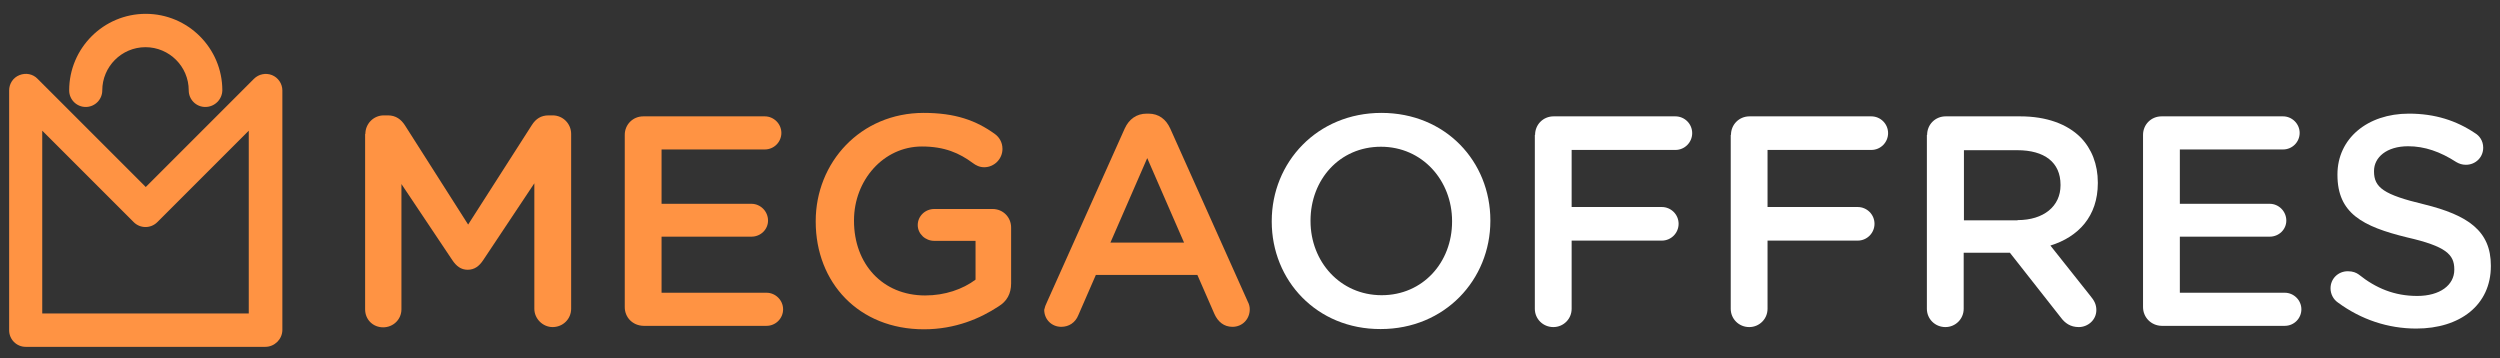
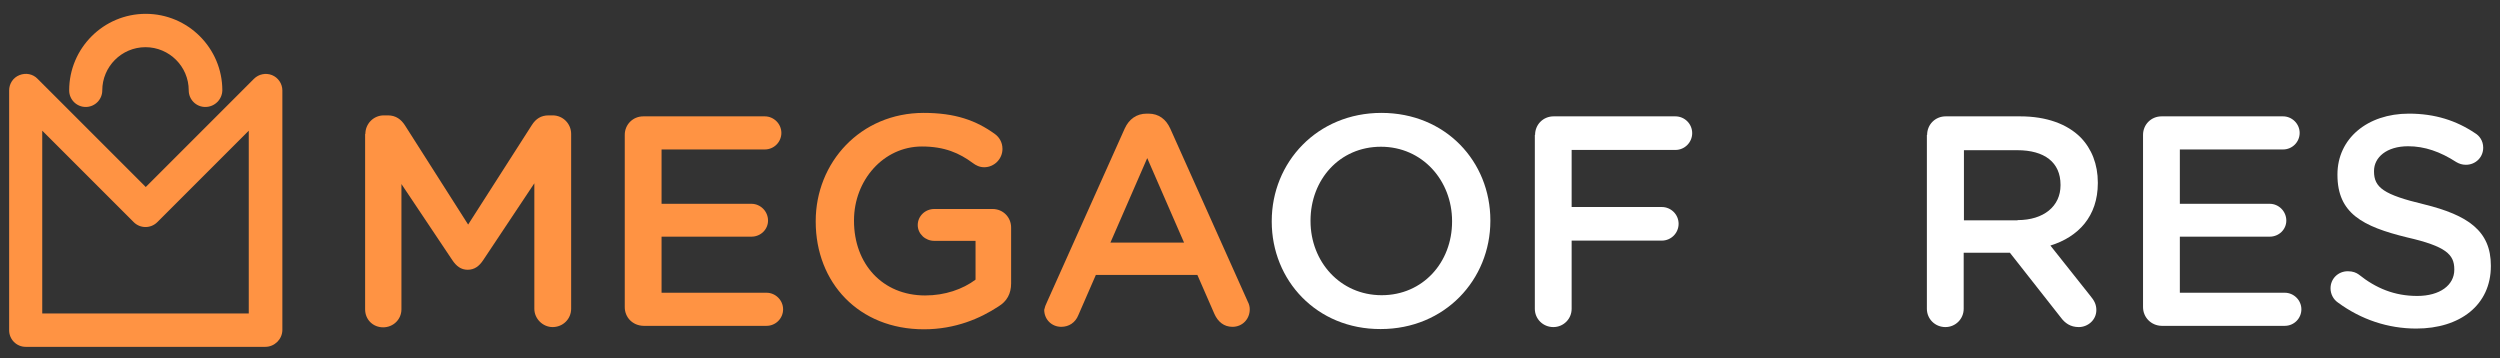
<svg xmlns="http://www.w3.org/2000/svg" version="1.1" id="Layer_1" x="0px" y="0px" viewBox="0 0 1012 145" style="enable-background:new 0 0 1012 145;" xml:space="preserve">
  <rect x="0" y="0" width="1012" height="145" fill="#333333" stroke="none" />
  <style type="text/css">
	.st0{fill:#FF9343;}
	.st1{fill:#FFFFFF;}
</style>
  <g>
    <path class="st0" d="M147.9,54.2c0-4.1,3.3-7.5,7.5-7.5h1.6c3.3,0,5.4,1.7,6.9,4l25.6,40.2l25.8-40.3c1.6-2.5,3.7-3.9,6.8-3.9h1.6   c4.2,0,7.5,3.4,7.5,7.5V125c0,4.1-3.3,7.4-7.5,7.4c-4,0-7.4-3.4-7.4-7.4V74.2l-20.7,31.1c-1.6,2.4-3.5,3.9-6.3,3.9   c-2.7,0-4.6-1.5-6.2-3.9l-20.6-30.8v50.7c0,4.1-3.3,7.3-7.4,7.3s-7.3-3.1-7.3-7.3V54.2z" />
    <path class="st0" d="M252.9,124.3V54.6c0-4.2,3.3-7.5,7.5-7.5h49.2c3.6,0,6.7,3,6.7,6.7c0,3.7-3,6.7-6.7,6.7h-41.8v22h36.4   c3.6,0,6.7,3,6.7,6.8c0,3.6-3,6.5-6.7,6.5h-36.4v22.7h42.5c3.6,0,6.7,3,6.7,6.7c0,3.7-3,6.7-6.7,6.7h-49.8   C256.1,131.8,252.9,128.5,252.9,124.3z" />
    <path class="st0" d="M330.2,89.7v-0.2c0-23.7,18.1-43.8,43.7-43.8c12.7,0,21.2,3,28.9,8.6c1.5,1.1,3,3.1,3,6c0,4-3.3,7.4-7.4,7.4   c-1.9,0-3.4-0.8-4.6-1.7c-5.4-4-11.4-6.7-20.6-6.7c-15.6,0-27.5,13.7-27.5,29.9v0.2c0,17.4,11.5,30.2,28.8,30.2   c8,0,15.2-2.5,20.4-6.4V97.5h-16.7c-3.6,0-6.7-2.8-6.7-6.4c0-3.6,3-6.5,6.7-6.5h23.6c4.2,0,7.5,3.3,7.5,7.5v22.6   c0,4.2-1.7,7.3-5.2,9.4c-7.3,4.8-17.4,9.2-30.1,9.2C347.6,133.3,330.2,114.4,330.2,89.7z" />
    <path class="st0" d="M423.9,122.1L455.3,52c1.7-3.7,4.7-6,8.9-6h0.7c4.2,0,7.1,2.3,8.8,6l31.4,70.1c0.6,1.1,0.8,2.2,0.8,3.1   c0,4-3,7.1-7,7.1c-3.5,0-5.9-2.1-7.3-5.2l-6.9-15.8h-41.1l-7.1,16.3c-1.2,3-3.8,4.7-6.9,4.7c-3.9,0-6.9-3-6.9-6.9   C422.9,124.4,423.3,123.3,423.9,122.1z M479.3,98.2L464.4,64l-14.9,34.2H479.3z" />
    <path class="st1" d="M514.8,89.7v-0.2c0-23.8,18.4-43.8,44.4-43.8c26,0,44.1,19.7,44.1,43.5v0.2c0,23.8-18.4,43.8-44.4,43.8   C533,133.3,514.8,113.5,514.8,89.7z M587.8,89.7v-0.2c0-16.4-12-30.1-28.8-30.1c-16.8,0-28.5,13.4-28.5,29.9v0.2   c0,16.4,12,30,28.8,30C576,119.5,587.8,106.2,587.8,89.7z" />
    <path class="st1" d="M621.4,54.6c0-4.2,3.3-7.5,7.5-7.5h49.3c3.7,0,6.8,3,6.8,6.8c0,3.7-3,6.8-6.8,6.8h-42v23.1h36.5   c3.7,0,6.8,3,6.8,6.8c0,3.7-3,6.8-6.8,6.8h-36.5V125c0,4.1-3.3,7.4-7.4,7.4c-4.2,0-7.5-3.3-7.5-7.4V54.6z" />
-     <path class="st1" d="M700.7,54.6c0-4.2,3.3-7.5,7.5-7.5h49.3c3.7,0,6.8,3,6.8,6.8c0,3.7-3,6.8-6.8,6.8h-42v23.1h36.5   c3.7,0,6.8,3,6.8,6.8c0,3.7-3,6.8-6.8,6.8h-36.5V125c0,4.1-3.3,7.4-7.4,7.4c-4.2,0-7.5-3.3-7.5-7.4V54.6z" />
    <path class="st1" d="M780.1,54.6c0-4.2,3.3-7.5,7.5-7.5h30.2c10.6,0,19,3.1,24.4,8.5c4.5,4.6,7,10.9,7,18.3v0.2   c0,13.5-7.9,21.8-19.2,25.3l16.2,20.4c1.5,1.8,2.4,3.4,2.4,5.7c0,4.1-3.5,6.9-7.1,6.9c-3.4,0-5.6-1.6-7.3-3.9l-20.6-26.2h-18.7V125   c0,4.1-3.3,7.4-7.4,7.4c-4.2,0-7.5-3.3-7.5-7.4V54.6z M816.7,89.1c10.6,0,17.4-5.6,17.4-14.1v-0.2c0-9.1-6.5-14-17.5-14h-21.6v28.4   H816.7z" />
    <path class="st1" d="M867.5,124.3V54.6c0-4.2,3.3-7.5,7.5-7.5h49.2c3.6,0,6.7,3,6.7,6.7c0,3.7-3,6.7-6.7,6.7h-41.8v22h36.4   c3.6,0,6.7,3,6.7,6.8c0,3.6-3,6.5-6.7,6.5h-36.4v22.7h42.5c3.6,0,6.7,3,6.7,6.7c0,3.7-3,6.7-6.7,6.7H875   C870.8,131.8,867.5,128.5,867.5,124.3z" />
    <path class="st1" d="M946.3,122.4c-1.7-1.2-2.9-3.3-2.9-5.7c0-3.9,3.1-6.9,7-6.9c2.1,0,3.4,0.6,4.4,1.3c7,5.6,14.5,8.7,23.7,8.7   s15-4.4,15-10.6V109c0-6-3.4-9.3-19.1-12.9c-18-4.4-28.2-9.7-28.2-25.3v-0.2c0-14.5,12.1-24.6,28.9-24.6c10.6,0,19.2,2.8,26.8,7.9   c1.7,1,3.3,3,3.3,5.9c0,3.9-3.1,6.9-7,6.9c-1.5,0-2.7-0.4-3.9-1.1c-6.5-4.2-12.8-6.4-19.5-6.4c-8.7,0-13.8,4.5-13.8,10v0.2   c0,6.5,3.9,9.4,20.2,13.3c17.9,4.4,27.1,10.8,27.1,24.8v0.2c0,15.8-12.5,25.3-30.2,25.3C966.7,133,955.8,129.4,946.3,122.4z" />
  </g>
  <g>
    <g>
      <path class="st0" d="M107.4,140.4H10.4c-3.7,0-6.7-3-6.7-6.7V36.6c0-2.7,1.6-5.2,4.2-6.2c2.5-1,5.4-0.5,7.3,1.5l43.8,43.8    l43.8-43.8c1.9-1.9,4.8-2.5,7.3-1.5c2.5,1,4.2,3.5,4.2,6.2v97.1C114.2,137.4,111.1,140.4,107.4,140.4z M17.1,126.9h83.6V52.9    l-37,37c-1.3,1.3-3,2-4.8,2c-1.8,0-3.5-0.7-4.8-2l-37-37V126.9z" />
    </g>
    <path class="st0" d="M83.1,43.3c-3.7,0-6.7-3-6.7-6.7c0-9.7-7.9-17.5-17.5-17.5c-9.7,0-17.5,7.9-17.5,17.5c0,3.7-3,6.7-6.7,6.7   c-3.7,0-6.7-3-6.7-6.7c0-17.1,13.9-31,31-31c17.1,0,31,13.9,31,31C89.9,40.3,86.9,43.3,83.1,43.3z" />
  </g>
</svg>